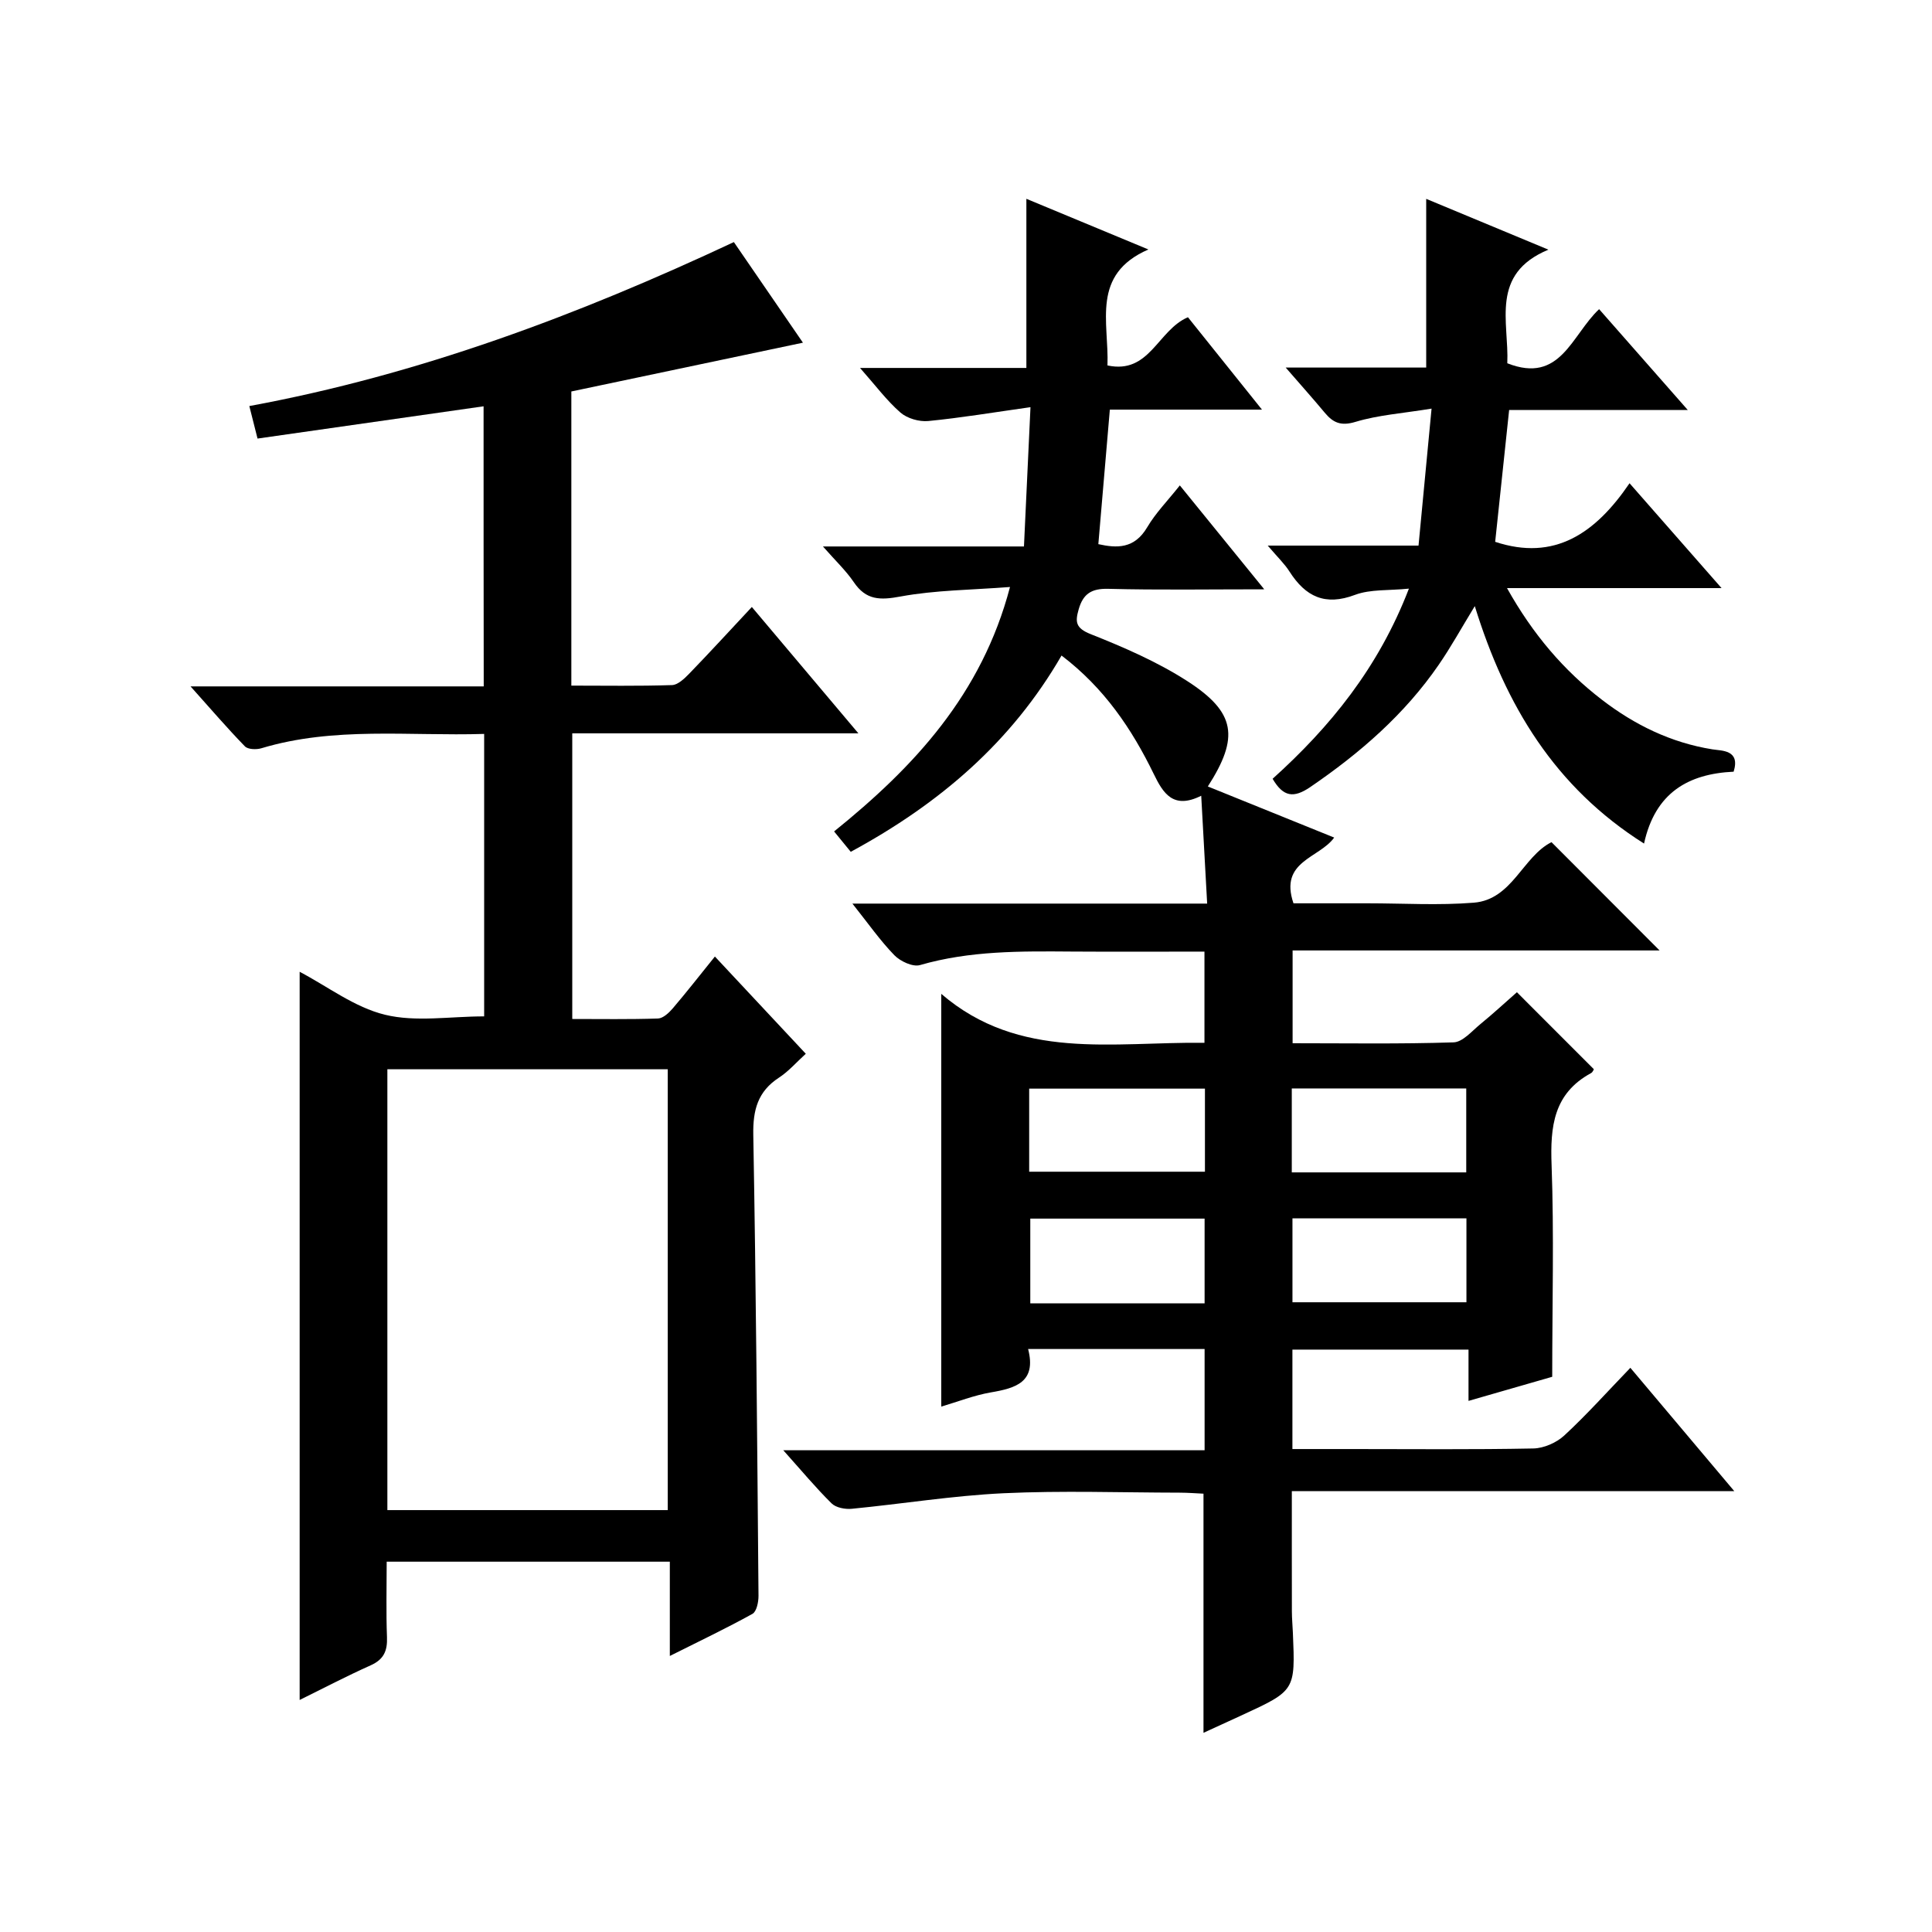
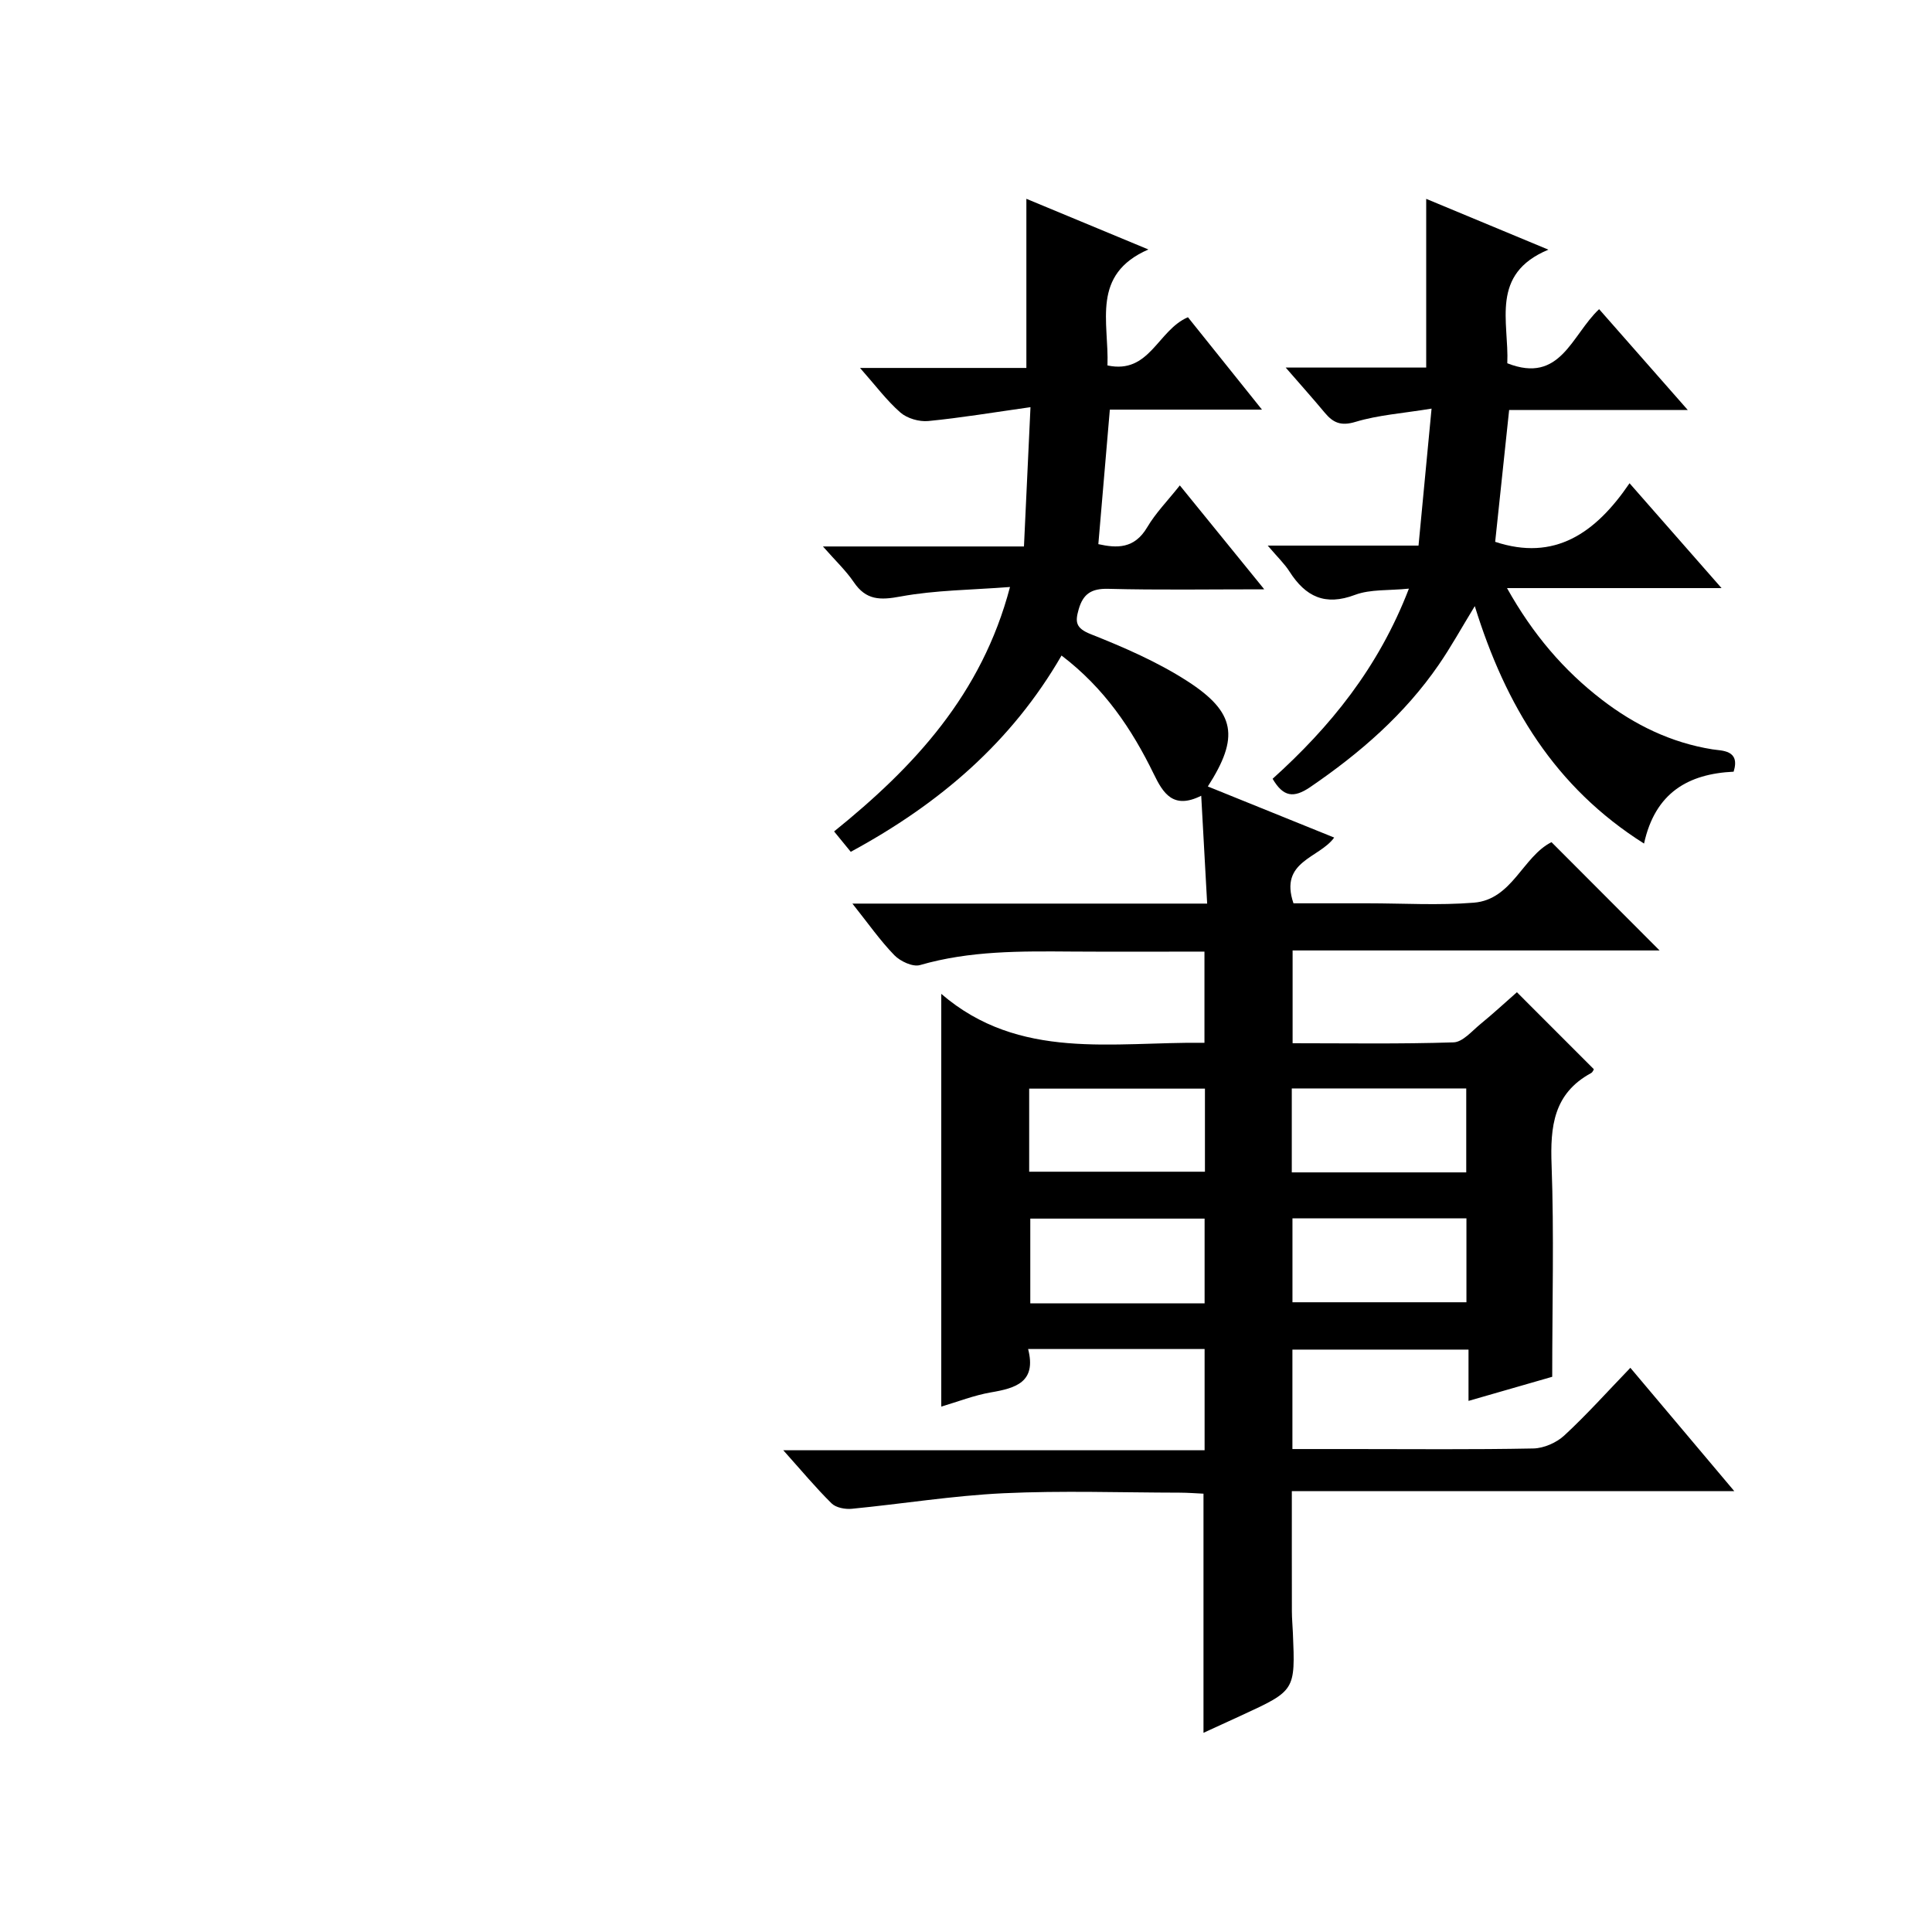
<svg xmlns="http://www.w3.org/2000/svg" version="1.1" id="ZDIC" x="0px" y="0px" viewBox="0 0 400 400" style="enable-background:new 0 0 400 400;" xml:space="preserve">
  <g>
    <path d="M321.37,285.05c-4.98,1.43-10.94,3.15-17.33,4.99c0-3.64,0-6.92,0-10.62c-12.26,0-24.16,0-36.46,0c0,6.54,0,13.25,0,20.59   c4.16,0,8.27,0,12.38,0c12.5,0,25,0.13,37.49-0.12c2.18-0.04,4.8-1.19,6.42-2.69c4.63-4.28,8.86-9.01,13.68-14.01   c7.28,8.64,14.11,16.74,21.52,25.54c-30.84,0-61,0-91.61,0c0,8.68-0.01,16.77,0.01,24.87c0,1.5,0.15,2.99,0.21,4.49   c0.5,11.92,0.5,11.92-10.55,17.02c-2.67,1.23-5.35,2.45-7.96,3.65c0-16.45,0-32.68,0-49.51c-1.43-0.06-3.18-0.21-4.93-0.21   c-12.17-0.02-24.35-0.45-36.49,0.12c-10.49,0.5-20.93,2.2-31.41,3.22c-1.37,0.13-3.27-0.23-4.17-1.12c-3.29-3.25-6.27-6.83-10-11   c29.51,0,58.19,0,87.23,0c0-7.25,0-13.97,0-20.96c-12.09,0-24.01,0-36.54,0c1.77,6.85-2.55,8.1-7.71,8.98   c-3.48,0.6-6.84,1.93-10.27,2.94c0-28.41,0-56.3,0-85.45c16.18,13.91,35.47,9.9,54.49,10.13c0-6.18,0-12.23,0-18.88   c-9.2,0-18.31,0.05-27.41-0.01c-10.59-0.08-21.14-0.2-31.49,2.8c-1.49,0.43-4.08-0.78-5.31-2.05c-2.95-3.04-5.4-6.56-8.68-10.68   c24.9,0,48.79,0,73.45,0c-0.42-7.57-0.81-14.61-1.23-22.33c-5.82,2.91-7.9-0.55-9.83-4.51c-4.55-9.34-10.25-17.8-19.09-24.52   c-10.34,17.88-25.15,30.62-43.64,40.64c-0.99-1.22-2.1-2.57-3.45-4.22c16.53-13.33,30.57-28.35,36.42-50.61   c-8.01,0.62-15.46,0.64-22.67,1.97c-4.24,0.79-7.13,0.78-9.67-2.97c-1.63-2.4-3.8-4.44-6.39-7.39c14.26,0,27.48,0,41.62,0   c0.44-9.43,0.86-18.45,1.35-28.84c-7.66,1.08-14.39,2.21-21.16,2.87c-1.89,0.18-4.37-0.54-5.77-1.76   c-2.84-2.48-5.13-5.58-8.36-9.23c12.06,0,23.22,0,34.44,0c0-11.87,0-23.12,0-35.02c7.98,3.31,16.06,6.67,25.26,10.49   c-11.91,5.2-8.14,15.01-8.47,24.01c8.75,1.88,10.37-7.29,16.66-9.98c4.76,5.94,9.71,12.12,15.33,19.13c-11.02,0-21.3,0-31.5,0   c-0.83,9.64-1.59,18.55-2.38,27.85c3.8,0.84,7.46,1.02,10.12-3.5c1.74-2.95,4.22-5.47,6.75-8.66c5.8,7.13,11.28,13.88,17.48,21.51   c-11.49,0-21.9,0.17-32.3-0.1c-3.47-0.09-5.2,1.03-6.12,4.24c-0.75,2.61-0.65,3.89,2.48,5.14c6.88,2.73,13.8,5.73,20,9.72   c10.07,6.49,10.79,11.64,4.26,21.82c8.72,3.53,17.39,7.04,26.16,10.58c-3.1,4.31-11.42,4.84-8.43,13.61c2.35,0,5.11,0,7.86,0   c2.5,0,5,0,7.5,0c7.33,0,14.7,0.46,21.99-0.13c7.94-0.64,10.1-9.53,16.07-12.53c7.44,7.45,14.81,14.83,22.38,22.42   c-25.14,0-50.36,0-75.98,0c0,6.5,0,12.54,0,19.21c11.12,0,22.23,0.18,33.32-0.18c1.9-0.06,3.8-2.34,5.56-3.78   c2.7-2.21,5.27-4.59,7.56-6.6c5.34,5.35,10.57,10.58,15.93,15.94c-0.03,0.04-0.21,0.61-0.59,0.81c-7.76,4.22-8.46,11.06-8.16,19.04   C321.76,255.5,321.37,269.83,321.37,285.05z M213.08,242.59c12.16,0,24.26,0,36.39,0c0-5.96,0-11.53,0-17.2   c-12.29,0-24.28,0-36.39,0C213.08,231.24,213.08,236.7,213.08,242.59z M303.57,242.73c0-5.95,0-11.66,0-17.38   c-12.23,0-24.11,0-36.12,0c0,5.94,0,11.52,0,17.38C279.59,242.73,291.48,242.73,303.57,242.73z M249.4,269.84   c0-6.13,0-11.83,0-17.54c-12.25,0-24.13,0-36.09,0c0,5.99,0,11.69,0,17.54C225.42,269.84,237.17,269.84,249.4,269.84z    M267.59,252.24c0,5.85,0,11.68,0,17.38c12.26,0,24.15,0,36.02,0c0-5.99,0-11.57,0-17.38   C291.54,252.24,279.76,252.24,267.59,252.24z" />
-     <path d="M100.12,84.12c-15.75,2.25-31.14,4.44-46.8,6.68c-0.49-1.92-0.97-3.81-1.7-6.73c35.09-6.47,68.04-18.82,100.32-33.95   c4.97,7.23,9.72,14.16,14.3,20.83c-16.17,3.4-31.99,6.74-47.95,10.1c0,20.31,0,40.26,0,60.9c6.99,0,13.92,0.12,20.84-0.11   c1.22-0.04,2.58-1.35,3.57-2.37c4.26-4.4,8.4-8.92,12.96-13.8c7.64,9.06,14.53,17.23,22.06,26.16c-20.34,0-39.58,0-59.24,0   c0,19.74,0,39.12,0,59.14c5.89,0,11.83,0.1,17.76-0.1c1.05-0.04,2.26-1.18,3.05-2.1c2.81-3.29,5.47-6.7,8.72-10.73   c6.26,6.69,12.33,13.18,18.82,20.13c-1.94,1.76-3.56,3.65-5.55,4.94c-4.4,2.87-5.41,6.71-5.32,11.84   c0.57,31.81,0.81,63.63,1.08,95.44c0.01,1.28-0.39,3.26-1.25,3.74c-5.32,2.95-10.82,5.57-17.11,8.72c0-7.07,0-13.14,0-19.52   c-19.65,0-38.73,0-58.62,0c0,5.13-0.14,10.4,0.06,15.64c0.11,2.83-0.67,4.61-3.38,5.82c-4.94,2.21-9.75,4.73-14.7,7.17   c0-50.29,0-100.29,0-150.76c5.76,3.02,11.37,7.36,17.66,8.89c6.39,1.56,13.46,0.34,20.54,0.34c0-19.24,0-38.65,0-58.48   c-15.61,0.48-31.04-1.57-46.13,2.97c-1.03,0.31-2.78,0.25-3.4-0.39c-3.66-3.76-7.08-7.75-11.26-12.42c20.82,0,40.56,0,60.7,0   C100.12,122.67,100.12,103.6,100.12,84.12z M80.2,312.65c19.56,0,38.75,0,58.05,0c0-30.64,0-60.9,0-91.27c-19.48,0-38.69,0-58.05,0   C80.2,251.87,80.2,282,80.2,312.65z" />
    <path d="M262.47,112.96c10.83,0,20.46,0,31.22,0c0.87-9.17,1.73-18.16,2.7-28.36c-6,0.98-11.04,1.32-15.74,2.74   c-3.03,0.92-4.64,0.19-6.39-1.91c-2.42-2.91-4.95-5.73-8.07-9.33c10.21,0,19.58,0,29.09,0c0-11.79,0-23.05,0-34.93   c8.01,3.33,16.09,6.69,25.3,10.52c-12.14,5.05-8.13,14.95-8.51,23.52c11.03,4.35,13.27-5.81,19.01-11.2   c5.89,6.7,11.75,13.37,18.36,20.88c-13,0-25.02,0-36.99,0c-1.01,9.51-1.95,18.41-2.89,27.29c12.28,4.06,20.75-1.74,27.82-12.13   c6.5,7.4,12.45,14.19,19.05,21.71c-15.09,0-29.29,0-44.42,0c5.35,9.57,11.75,17.05,19.68,23.14c6.75,5.18,14.25,8.86,22.82,10.24   c1.96,0.32,5.84,0.06,4.42,4.63c-9.41,0.44-16.25,4.36-18.55,14.88c-18.48-11.67-28.67-28.58-35.04-49.16   c-2.8,4.58-4.94,8.48-7.45,12.12c-7.08,10.3-16.33,18.32-26.61,25.34c-3.46,2.36-5.6,2.04-7.8-1.71   c11.83-10.67,21.88-22.89,28.22-39.37c-4.17,0.43-7.95,0.09-11.16,1.29c-6.2,2.34-10.23,0.37-13.54-4.79   C265.97,116.74,264.52,115.37,262.47,112.96z" />
  </g>
</svg>